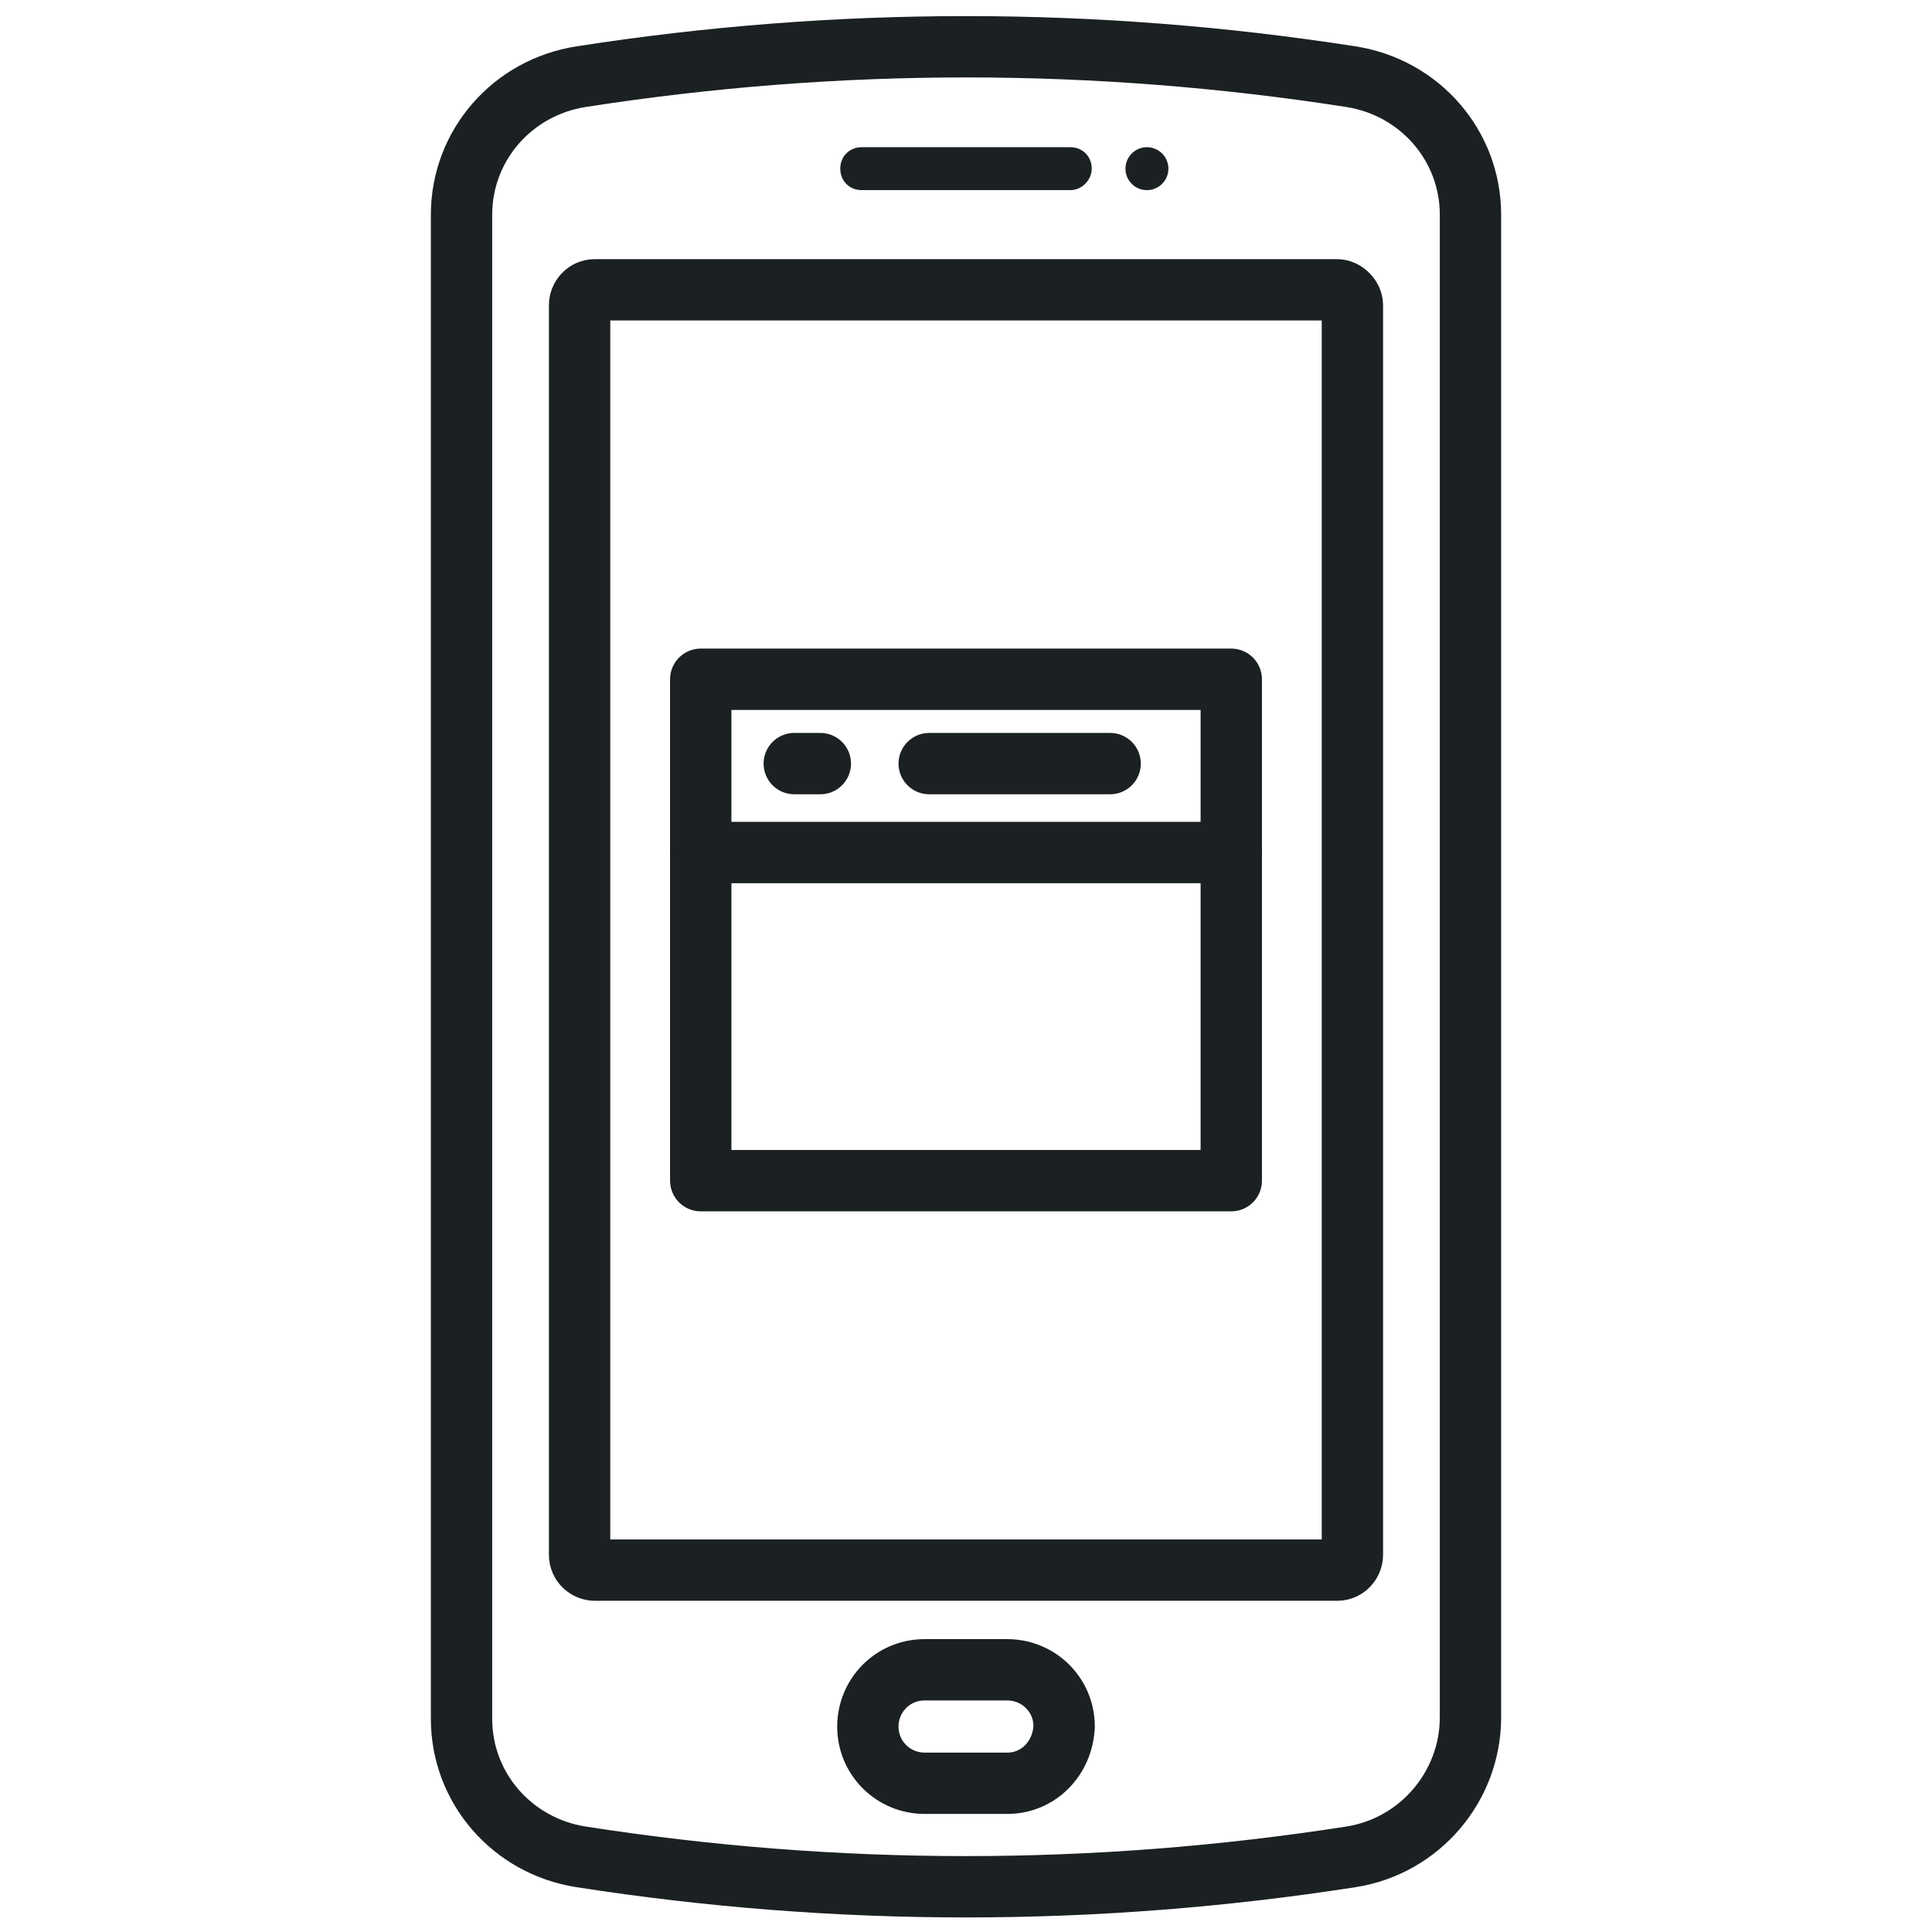
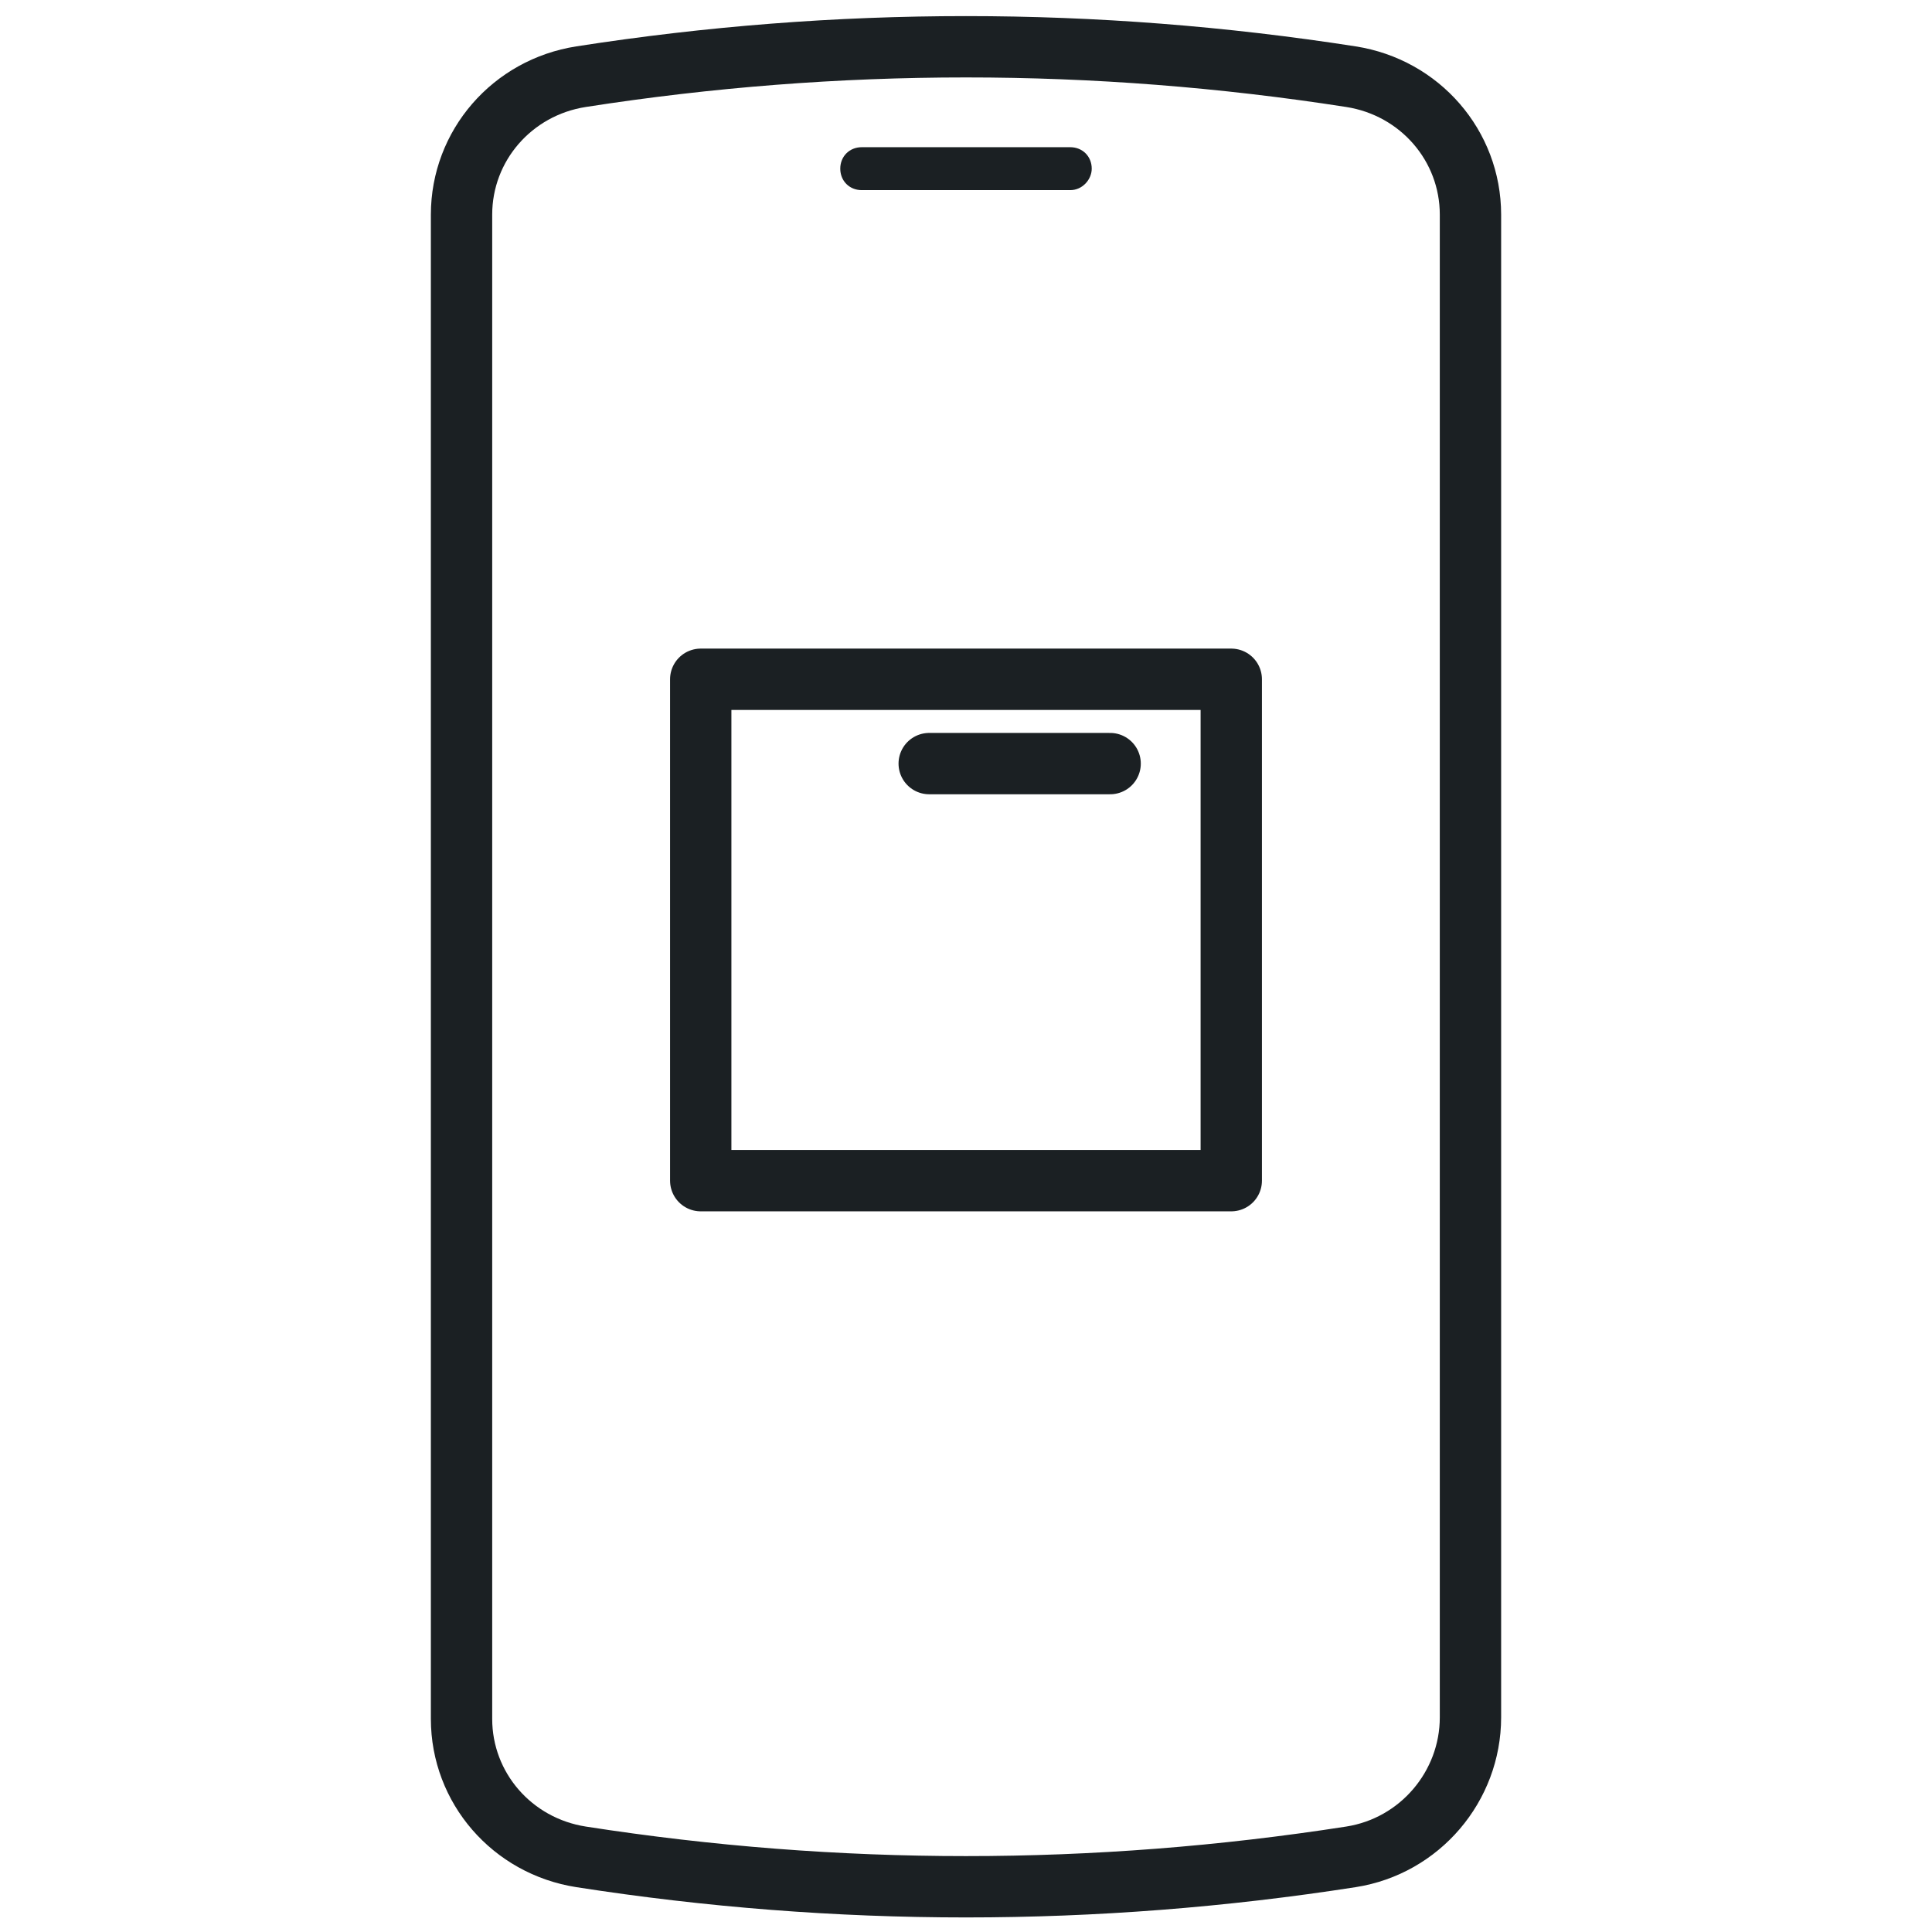
<svg xmlns="http://www.w3.org/2000/svg" id="Layer_1" style="enable-background:new 0 0 126 126;" version="1.1" viewBox="0 0 126 126" xml:space="preserve">
  <style type="text/css">
	.st0{fill:#2F353A;}
	.st1{fill:#76D4DE;}
	.st2{opacity:0.15;}
	.st3{fill:#332B59;}
	.st4{fill:#1B2023;}
	.st5{fill:none;stroke:#1B2023;stroke-width:1.5;stroke-miterlimit:10;}
	.st6{fill:#E8635E;stroke:#2E2E2E;stroke-linecap:round;stroke-linejoin:round;stroke-miterlimit:10;}
	.st7{fill:#FFFFFF;stroke:#2E2E2E;stroke-linecap:round;stroke-linejoin:round;stroke-miterlimit:10;}
	.st8{fill:#F7796B;stroke:#2E2E2E;stroke-width:1.119;stroke-linecap:round;stroke-miterlimit:10;}
	.st9{opacity:0.2;stroke:#2E2E2E;stroke-miterlimit:10;}
	.st10{fill:#999999;stroke:#2E2E2E;stroke-width:1.2;stroke-miterlimit:10;}
	.st11{fill:#CD6F56;}
	.st12{opacity:0.15;fill:#332B59;}
	.st13{fill:#81CCB8;}
	.st14{fill:#332B59;stroke:#2E2E2E;stroke-miterlimit:10;}
	.st15{fill:none;stroke:#2E2E2E;stroke-linecap:round;stroke-linejoin:round;stroke-miterlimit:10;}
	.st16{fill:#E04B4B;stroke:#2E2E2E;stroke-linecap:round;stroke-linejoin:round;stroke-miterlimit:10;}
	.st17{fill:#FFFFFF;stroke:#2E2E2E;stroke-miterlimit:10;}
	.st18{fill:#F0C419;}
	.st19{fill:#E04B4B;}
	.st20{fill:#E26959;stroke:#2E2E2E;stroke-linecap:round;stroke-linejoin:round;stroke-miterlimit:10;}
	.st21{fill:none;stroke:#ECB31E;stroke-miterlimit:10;}
	.st22{fill:#ECB31E;}
	.st23{fill:#FFE9A4;stroke:#2E2E2E;stroke-linecap:round;stroke-linejoin:round;stroke-miterlimit:10;}
	.st24{fill:#2E2E2E;stroke:#2E2E2E;stroke-linecap:round;stroke-linejoin:round;stroke-miterlimit:10;}
	.st25{fill:#999999;stroke:#2E2E2E;stroke-linecap:round;stroke-linejoin:round;stroke-miterlimit:10;}
	.st26{fill:#B3BC44;}
	.st27{fill:#1C1C1E;}
	.st28{fill:#E8635E;}
	.st29{fill:#339E7F;stroke:#2E2E2E;stroke-width:0.885;stroke-linecap:round;stroke-linejoin:round;stroke-miterlimit:10;}
	.st30{fill:#FFFFFF;stroke:#2E2E2E;stroke-width:0.885;stroke-linecap:round;stroke-linejoin:round;stroke-miterlimit:10;}
	.st31{fill:#417DB3;}
	.st32{fill:#2E2E2E;}
	.st33{fill:#EAEAEA;stroke:#2E2E2E;stroke-linecap:round;stroke-linejoin:round;stroke-miterlimit:10;}
	.st34{fill:#81CCB8;stroke:#2E2E2E;stroke-linecap:round;stroke-linejoin:round;stroke-miterlimit:10;}
	.st35{fill:none;}
	.st36{fill:none;stroke:#2E2E2E;stroke-width:0.885;stroke-linecap:round;stroke-linejoin:round;stroke-miterlimit:10;}
	.st37{fill:#158965;stroke:#2E2E2E;stroke-width:0.885;stroke-linecap:round;stroke-linejoin:round;stroke-miterlimit:10;}
	.st38{fill:#FFFFFF;stroke:#000000;stroke-miterlimit:10;}
	.st39{fill:#339E7F;stroke:#000000;stroke-miterlimit:10;}
	.st40{fill:#DDDDE7;stroke:#000000;stroke-miterlimit:10;}
	.st41{fill:#F0C419;stroke:#000000;stroke-miterlimit:10;}
	.st42{fill:#7AC4E8;stroke:#2E2E2E;stroke-miterlimit:10;}
	.st43{fill:#7AC4E8;}
	.st44{opacity:0.3;fill:#FFFFFF;}
	.st45{fill:none;stroke:#2E2E2E;stroke-linecap:round;stroke-miterlimit:10;}
	.st46{fill:#A38C4B;}
	.st47{fill:#76A8A5;}
	.st48{fill:#EBD467;stroke:#2E2E2E;stroke-linecap:round;stroke-linejoin:round;stroke-miterlimit:10;}
	.st49{fill:#E5952E;stroke:#2E2E2E;stroke-linecap:round;stroke-linejoin:round;stroke-miterlimit:10;}
	.st50{fill:#D6543B;stroke:#2E2E2E;stroke-linecap:round;stroke-linejoin:round;stroke-miterlimit:10;}
	.st51{fill:#D6543B;}
	.st52{fill:#A55B5B;}
	.st53{fill:#87893F;}
	.st54{fill:#5A84A3;}
	.st55{fill:#859351;}
	.st56{fill:#BC4535;stroke:#2E2E2E;stroke-linecap:round;stroke-linejoin:round;stroke-miterlimit:10;}
	.st57{fill:#B1C0C9;}
	.st58{fill:#EBD467;stroke:#2E2E2E;stroke-width:0.885;stroke-linecap:round;stroke-linejoin:round;stroke-miterlimit:10;}
	.st59{fill:#D17E24;stroke:#2E2E2E;stroke-linecap:round;stroke-linejoin:round;stroke-miterlimit:10;}
	.st60{fill:#AF9A64;}
	.st61{fill:#BEC0C2;stroke:#FFFFFF;stroke-miterlimit:10;}
	.st62{fill:#BEC0C2;}
	.st63{opacity:0.3;fill:#A7A9AC;}
	.st64{fill:#AD756A;}
	.st65{fill:#61ABE2;}
	.st66{fill:none;stroke:#2E2E2E;stroke-linejoin:round;stroke-miterlimit:10;}
	.st67{fill:#5A9391;}
	.st68{fill:#744975;stroke:#2E2E2E;stroke-linecap:round;stroke-linejoin:round;stroke-miterlimit:10;}
	.st69{fill:#8E618E;stroke:#2E2E2E;stroke-linecap:round;stroke-linejoin:round;stroke-miterlimit:10;}
	.st70{fill:none;stroke:#8E773F;stroke-miterlimit:10;}
	.st71{fill:#8E773F;}
	.st72{fill:#DEA374;stroke:#2E2E2E;stroke-linecap:round;stroke-linejoin:round;stroke-miterlimit:10;}
	.st73{fill:#A1A1AA;stroke:#2E2E2E;stroke-linecap:round;stroke-linejoin:round;stroke-miterlimit:10;}
	.st74{fill:none;stroke:#1B2023;stroke-width:4;stroke-linecap:round;stroke-linejoin:round;stroke-miterlimit:10;}
	.st75{fill:none;stroke:#1B2023;stroke-width:2;stroke-linecap:round;stroke-linejoin:round;stroke-miterlimit:10;}
</style>
  <g>
    <g>
      <g>
        <g>
          <g>
            <g>
              <path class="st74" d="M88.1,121.1c-16.7,2.6-33.5,2.6-50.2,0c-4.5-0.7-7.8-4.5-7.8-9V14c0-4.5,3.3-8.3,7.8-9        c16.7-2.6,33.5-2.6,50.2,0c4.5,0.7,7.8,4.5,7.8,9V112C95.9,116.5,92.6,120.4,88.1,121.1z" />
            </g>
          </g>
        </g>
      </g>
    </g>
-     <path class="st74" d="M88.2,19.9v81.5c0,0.5-0.4,1-1,1H38.8c-0.5,0-1-0.4-1-1V19.9c0-0.5,0.4-1,1-1h48.4   C87.7,18.9,88.2,19.4,88.2,19.9z" />
    <path class="st4" d="M69.8,12.4H56.2c-0.8,0-1.4-0.6-1.4-1.4v0c0-0.8,0.6-1.4,1.4-1.4h13.6c0.8,0,1.4,0.6,1.4,1.4v0   C71.2,11.7,70.6,12.4,69.8,12.4z" />
-     <ellipse class="st4" cx="74.8" cy="11" rx="1.4" ry="1.4" />
    <g>
-       <path class="st74" d="M65.7,116.3h-5.4c-2,0-3.7-1.6-3.7-3.7v0c0-2,1.6-3.7,3.7-3.7h5.4c2,0,3.7,1.6,3.7,3.7v0    C69.3,114.7,67.7,116.3,65.7,116.3z" />
-     </g>
+       </g>
    <g>
      <g>
        <g>
          <rect class="st74" height="32.7" width="34.6" x="45.7" y="44.3" />
        </g>
      </g>
      <g>
-         <line class="st74" x1="45.7" x2="80.3" y1="55.6" y2="55.6" />
-       </g>
+         </g>
      <g>
-         <line class="st74" x1="51.8" x2="53.5" y1="49.8" y2="49.8" />
-       </g>
+         </g>
      <g>
        <line class="st74" x1="60.6" x2="72.4" y1="49.8" y2="49.8" />
      </g>
    </g>
  </g>
</svg>